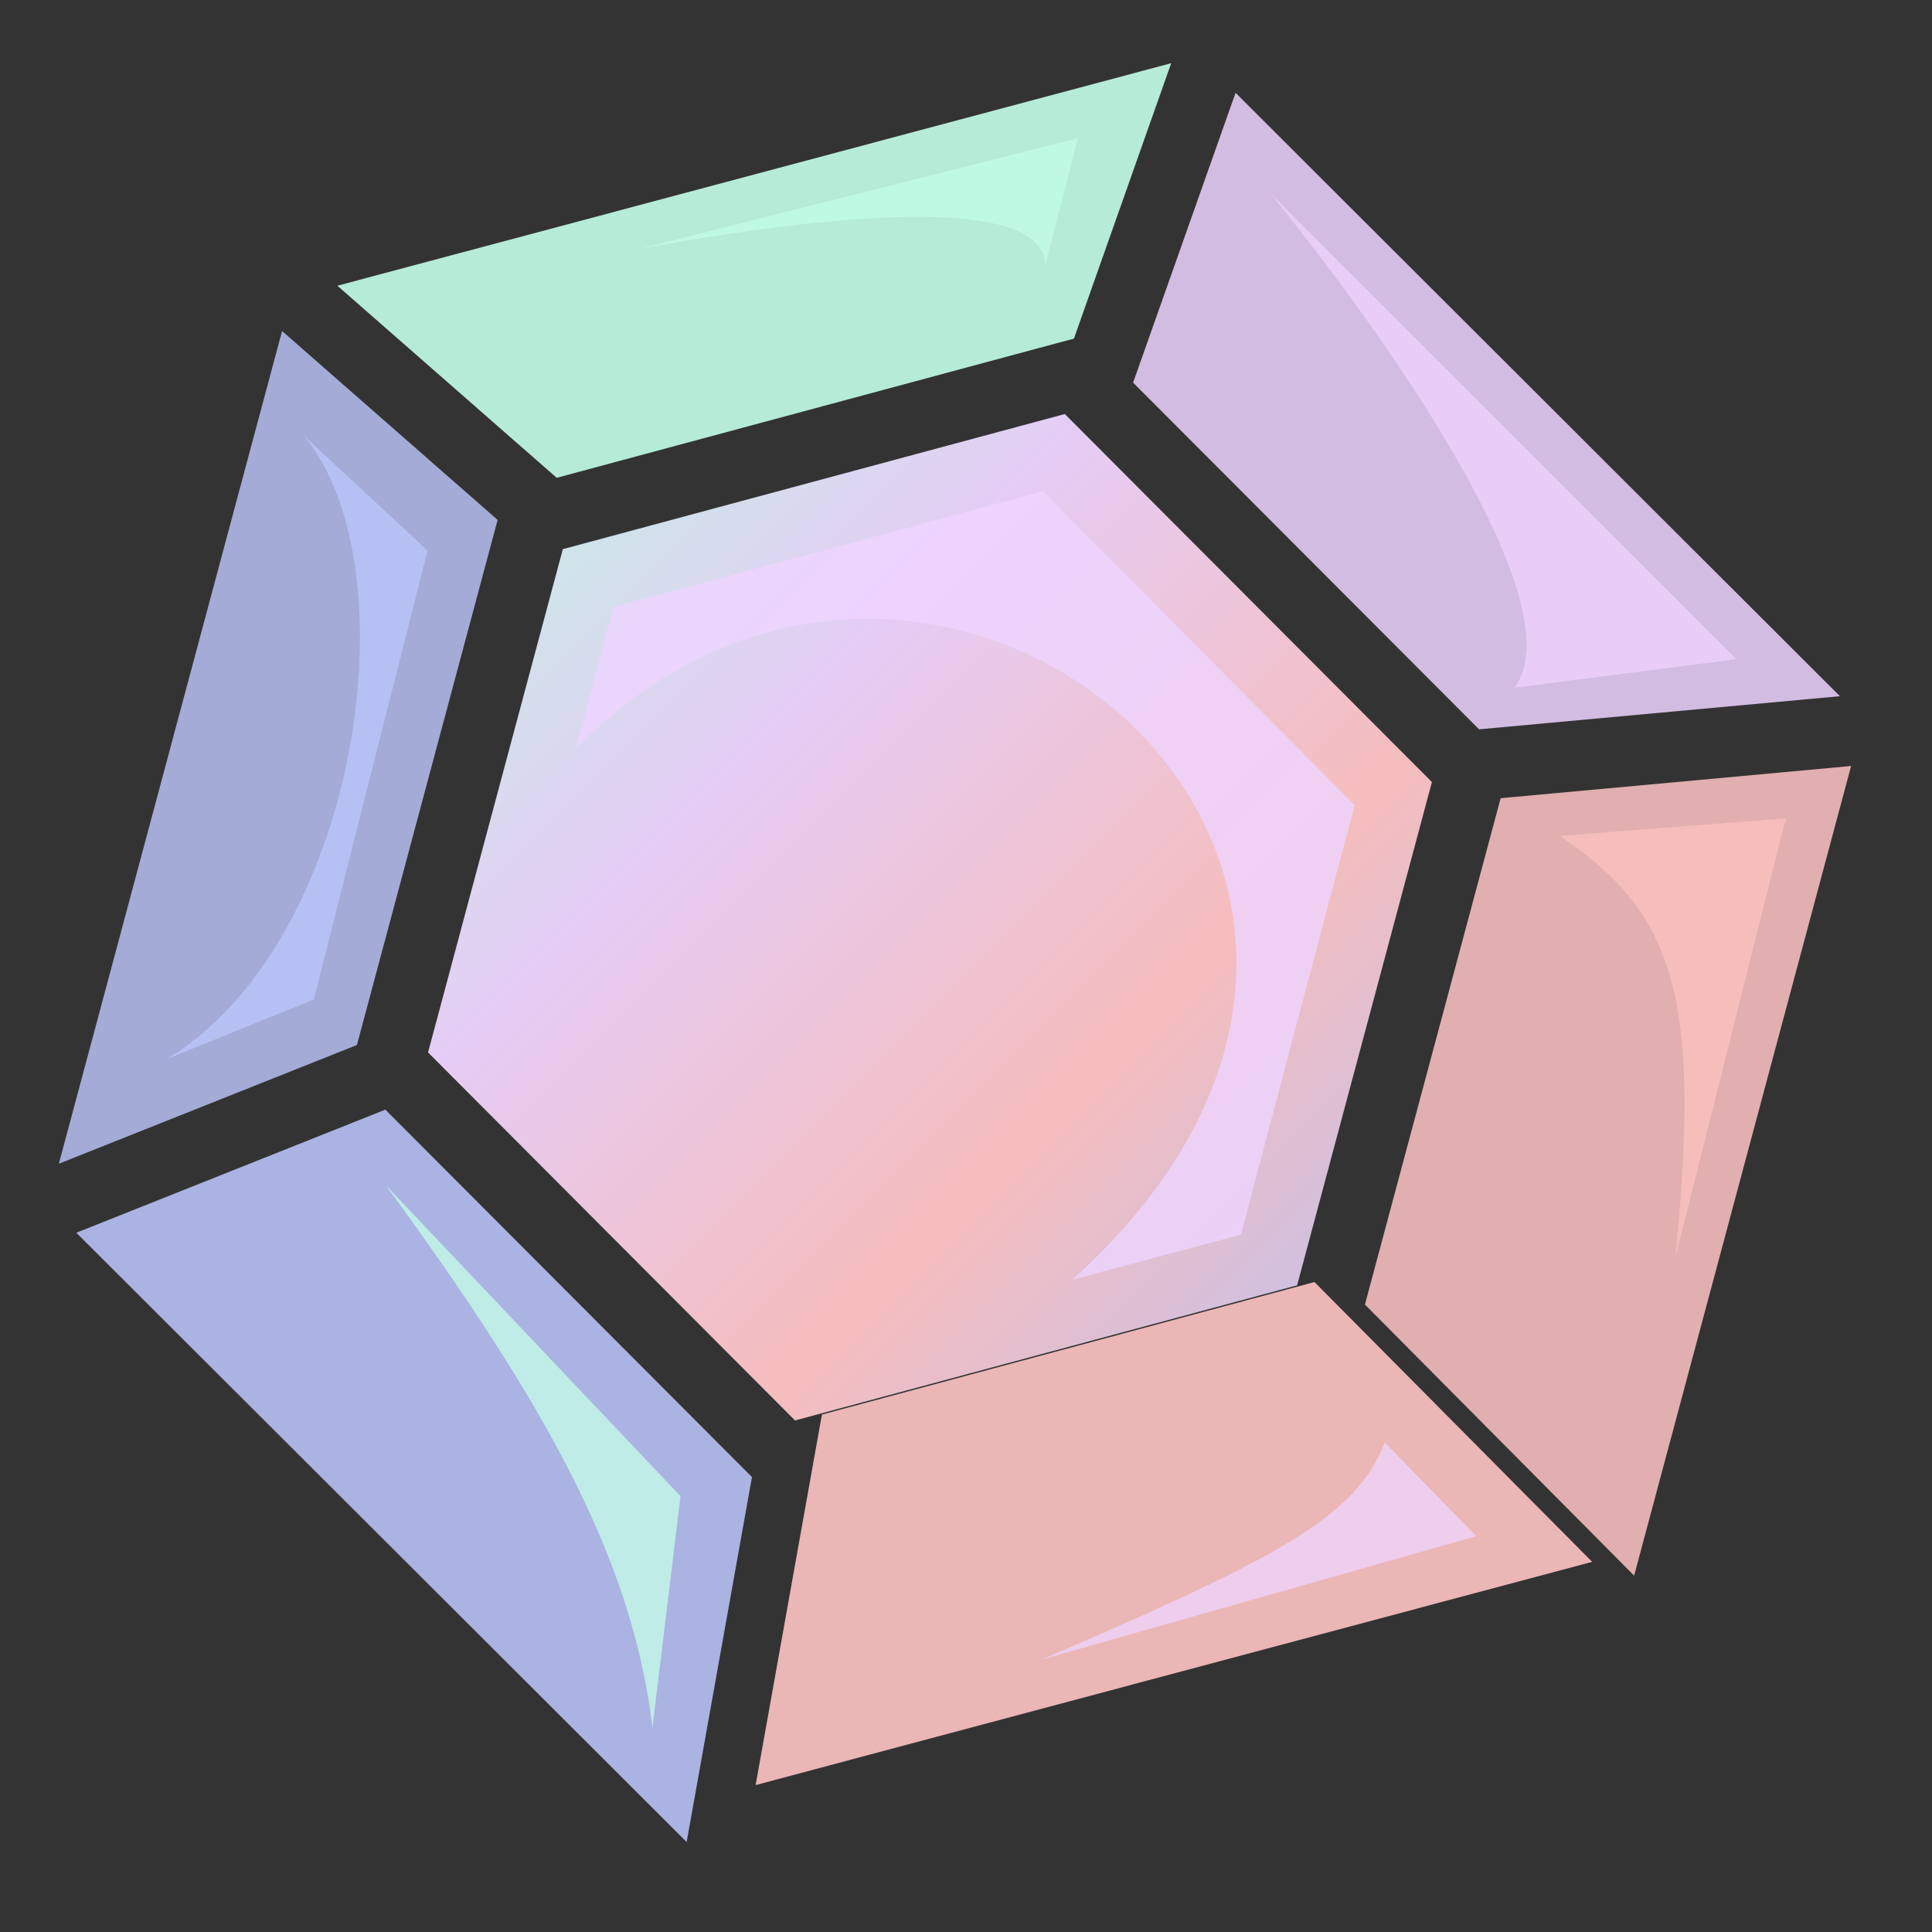
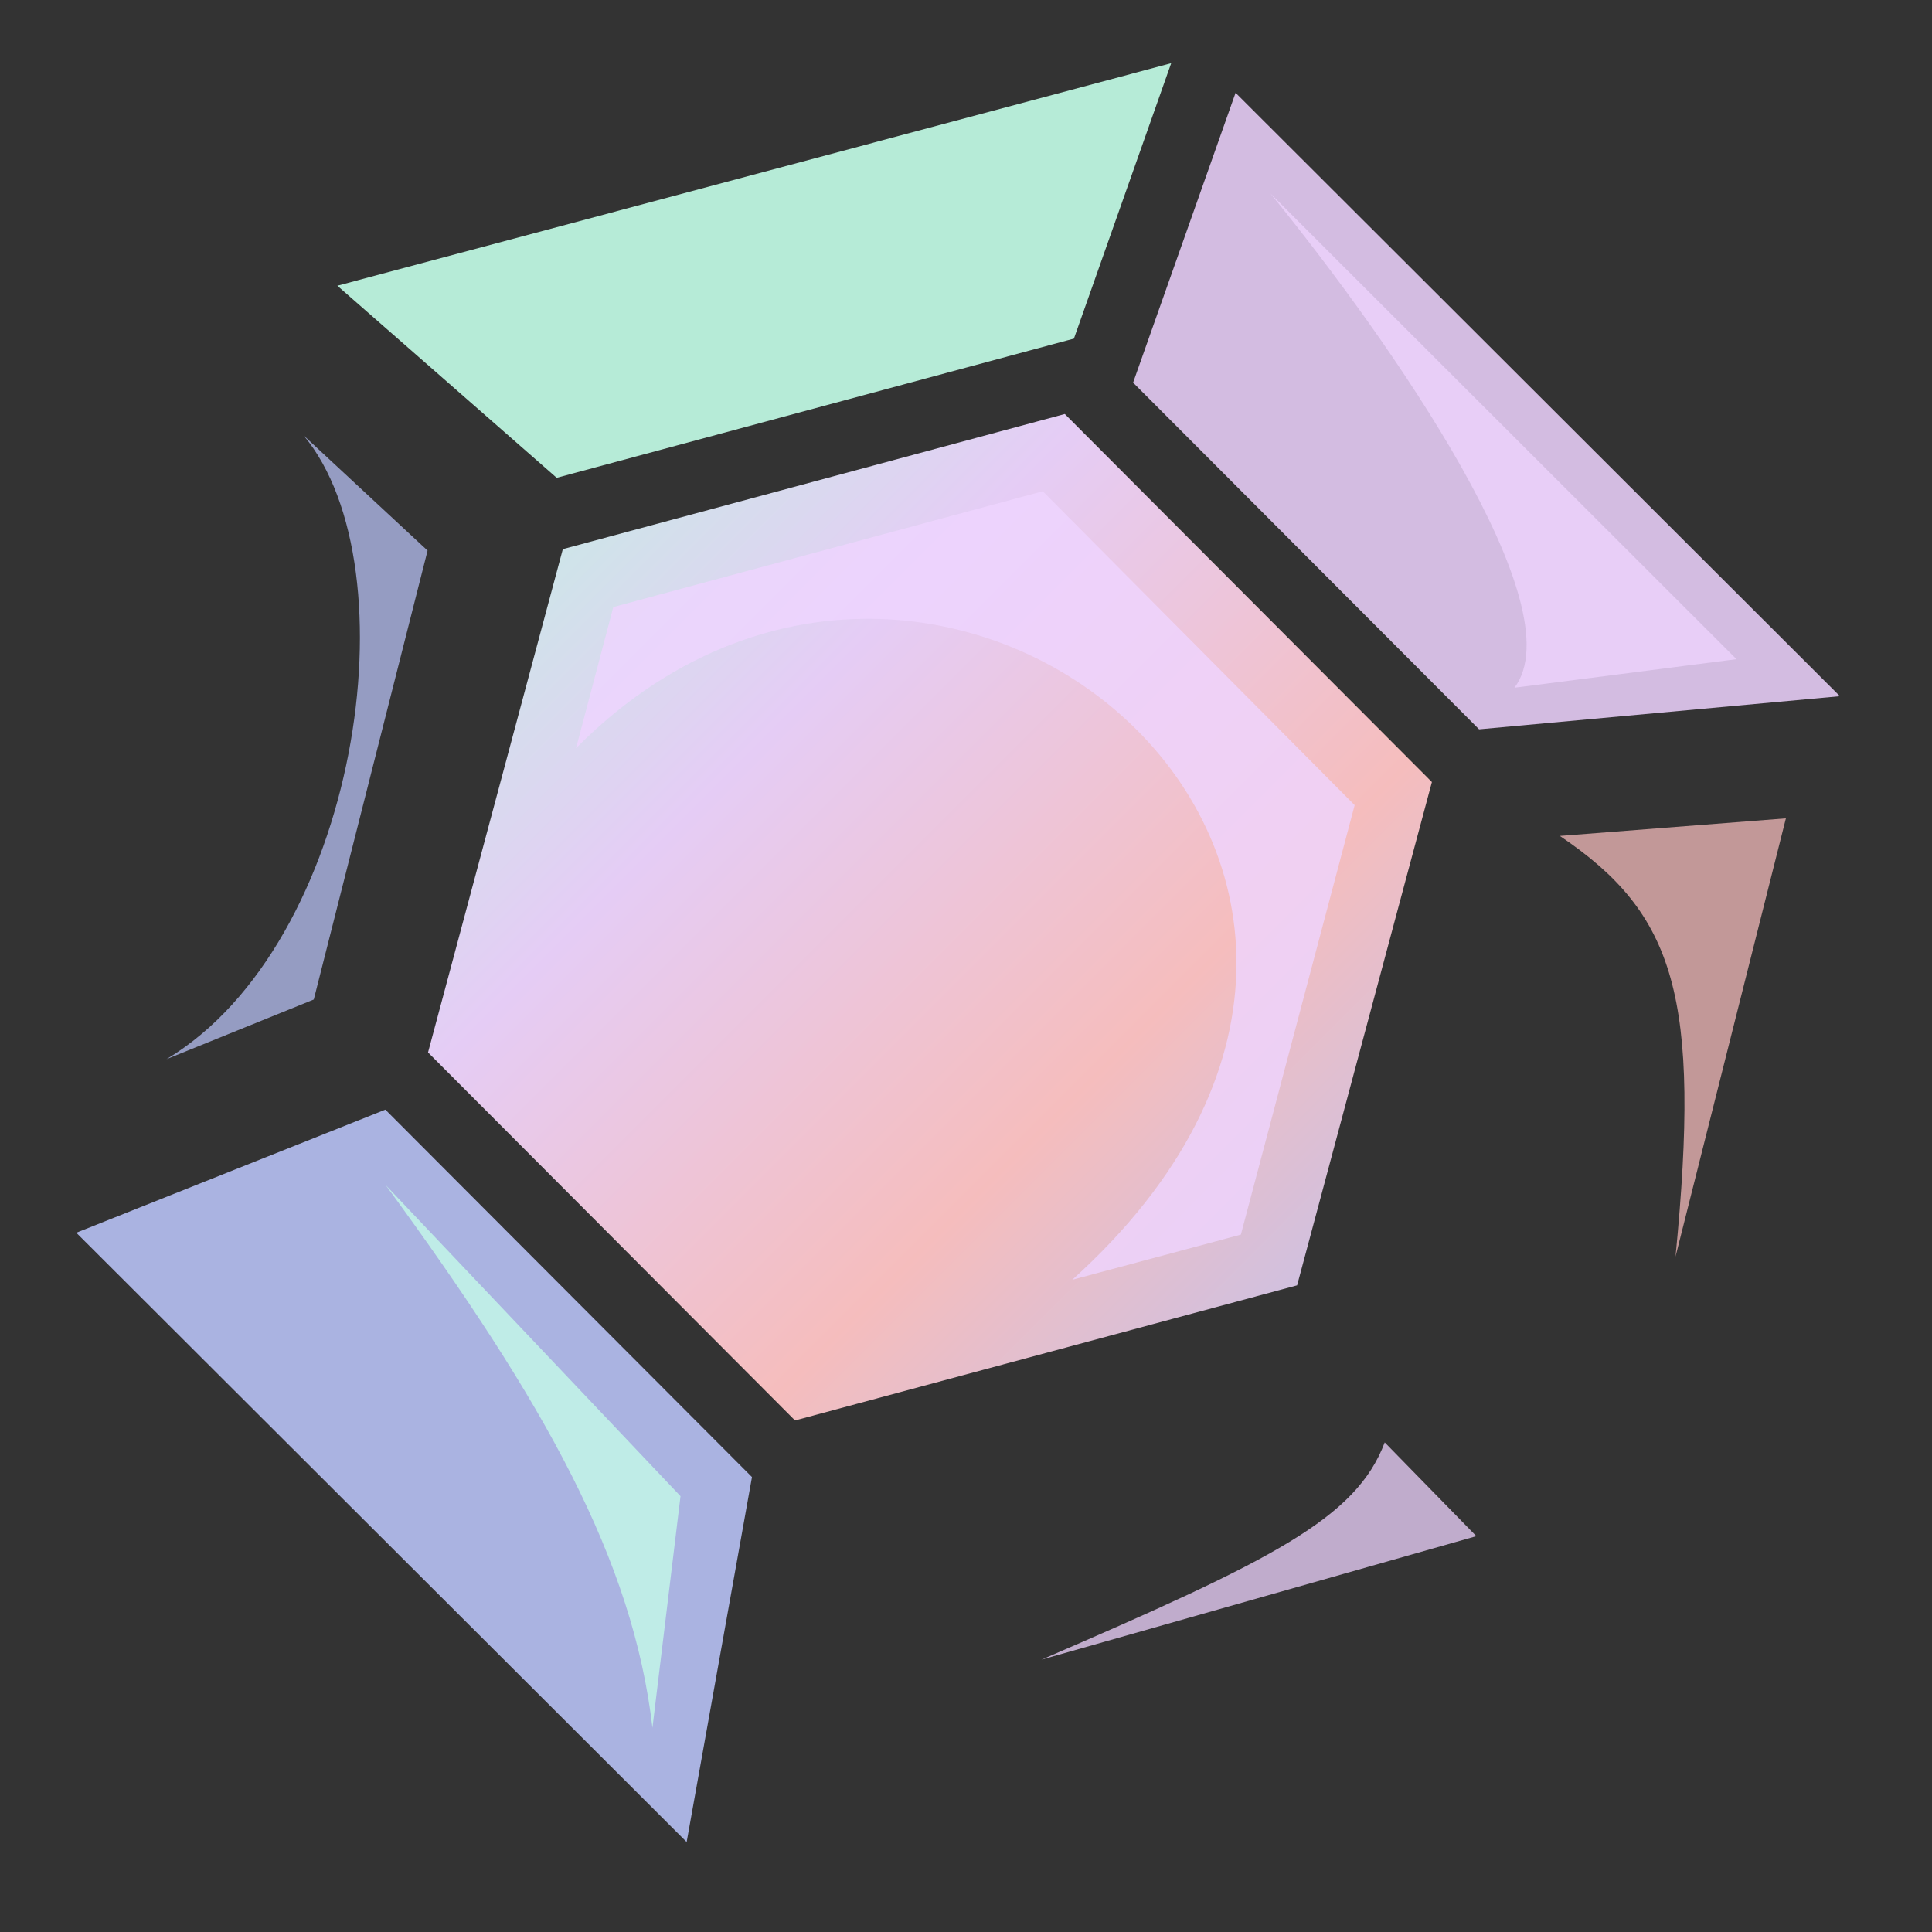
<svg xmlns="http://www.w3.org/2000/svg" viewBox="0 0 512 512">
  <rect x="0" y="0" width="512" height="512" fill="#333333" stroke="none" />
  <defs>
    <linearGradient id="gemGradient" x1="0%" y1="0%" x2="100%" y2="100%">
      <stop offset="0%" style="stop-color:#c5ffe9" />
      <stop offset="33%" style="stop-color:#eed4ff" />
      <stop offset="66%" style="stop-color:#ffc4c4" />
      <stop offset="100%" style="stop-color:#bfc9ff" />
    </linearGradient>
  </defs>
  <path d="M310.375 16.75L89.405 75.72l58.126 50.905L282.563 90.28l2.032-.53 25.78-73z" fill="#c5ffe9" opacity="0.9" />
  <path d="M327.438 24.594l-27.157 76.812 91.69 91.875 95.624-8.78L327.438 24.594z" fill="#eed4ff" opacity="0.85" />
-   <path d="M285.625 36.656l-8.594 33.657c-.28-15.516-38.03-17.018-107.56-4.376l116.155-29.28z" fill="#c5ffe9" opacity="0.7" />
  <path d="M336.688 51.281l123.5 123.407-58.844 7.563c16.2-21.37-32.277-91.112-64.656-130.97z" fill="#eed4ff" opacity="0.75" />
-   <path d="M74.75 87.72L15.594 308.405l79-31.47 37.28-139.155L74.75 87.72z" fill="#bfc9ff" opacity="0.8" />
+   <path d="M74.75 87.72L15.594 308.405L74.75 87.72z" fill="#bfc9ff" opacity="0.8" />
  <path d="M282.188 109.72l-133.032 35.81-35.72 133.376 97.25 97.53 133.064-35.81 35.72-133.376-97.283-97.53z" fill="url(#gemGradient)" opacity="0.95" />
  <path d="M80.468 115.406l32.844 30.5-30.156 118.97-39.03 15.812c50.817-30.543 65.667-130.132 36.343-165.282z" fill="#bfc9ff" opacity="0.7" />
  <path d="M276.344 130.186L359 213.377l-30.156 113.81-44.688 11.97c119.527-107.872-34.816-238.375-131.5-140.875l9.875-37.405 113.814-30.688z" fill="#eed4ff" opacity="0.8" />
-   <path d="M490.564 203l-92.877 8.53-35.968 134.19 71.342 71.842L490.563 203z" fill="#ffc4c4" opacity="0.85" />
  <path d="M473.281 216.875L444.03 333.03c6.73-68.874-.03-90.85-30.655-111.5l59.906-4.655z" fill="#ffc4c4" opacity="0.7" />
  <path d="M102.126 294.063L20.22 326.688l161.75 161.468 17.31-96.72-97.155-97.373z" fill="#bfc9ff" opacity="0.85" />
  <path d="M102.22 314.063l78.124 82.437-7.438 61.375c-5.23-44.565-28.34-85.92-70.687-143.813z" fill="#c5ffe9" opacity="0.75" />
-   <path d="M348.344 339.75l-130.53 35.125-17.564 98.188 221.688-59.157-73.594-74.156z" fill="#ffc4c4" opacity="0.9" />
  <path d="M366.969 382.25l24.28 24.844-115.22 32.72c61.28-26.446 83.34-37.418 90.94-57.564z" fill="#eed4ff" opacity="0.75" />
</svg>